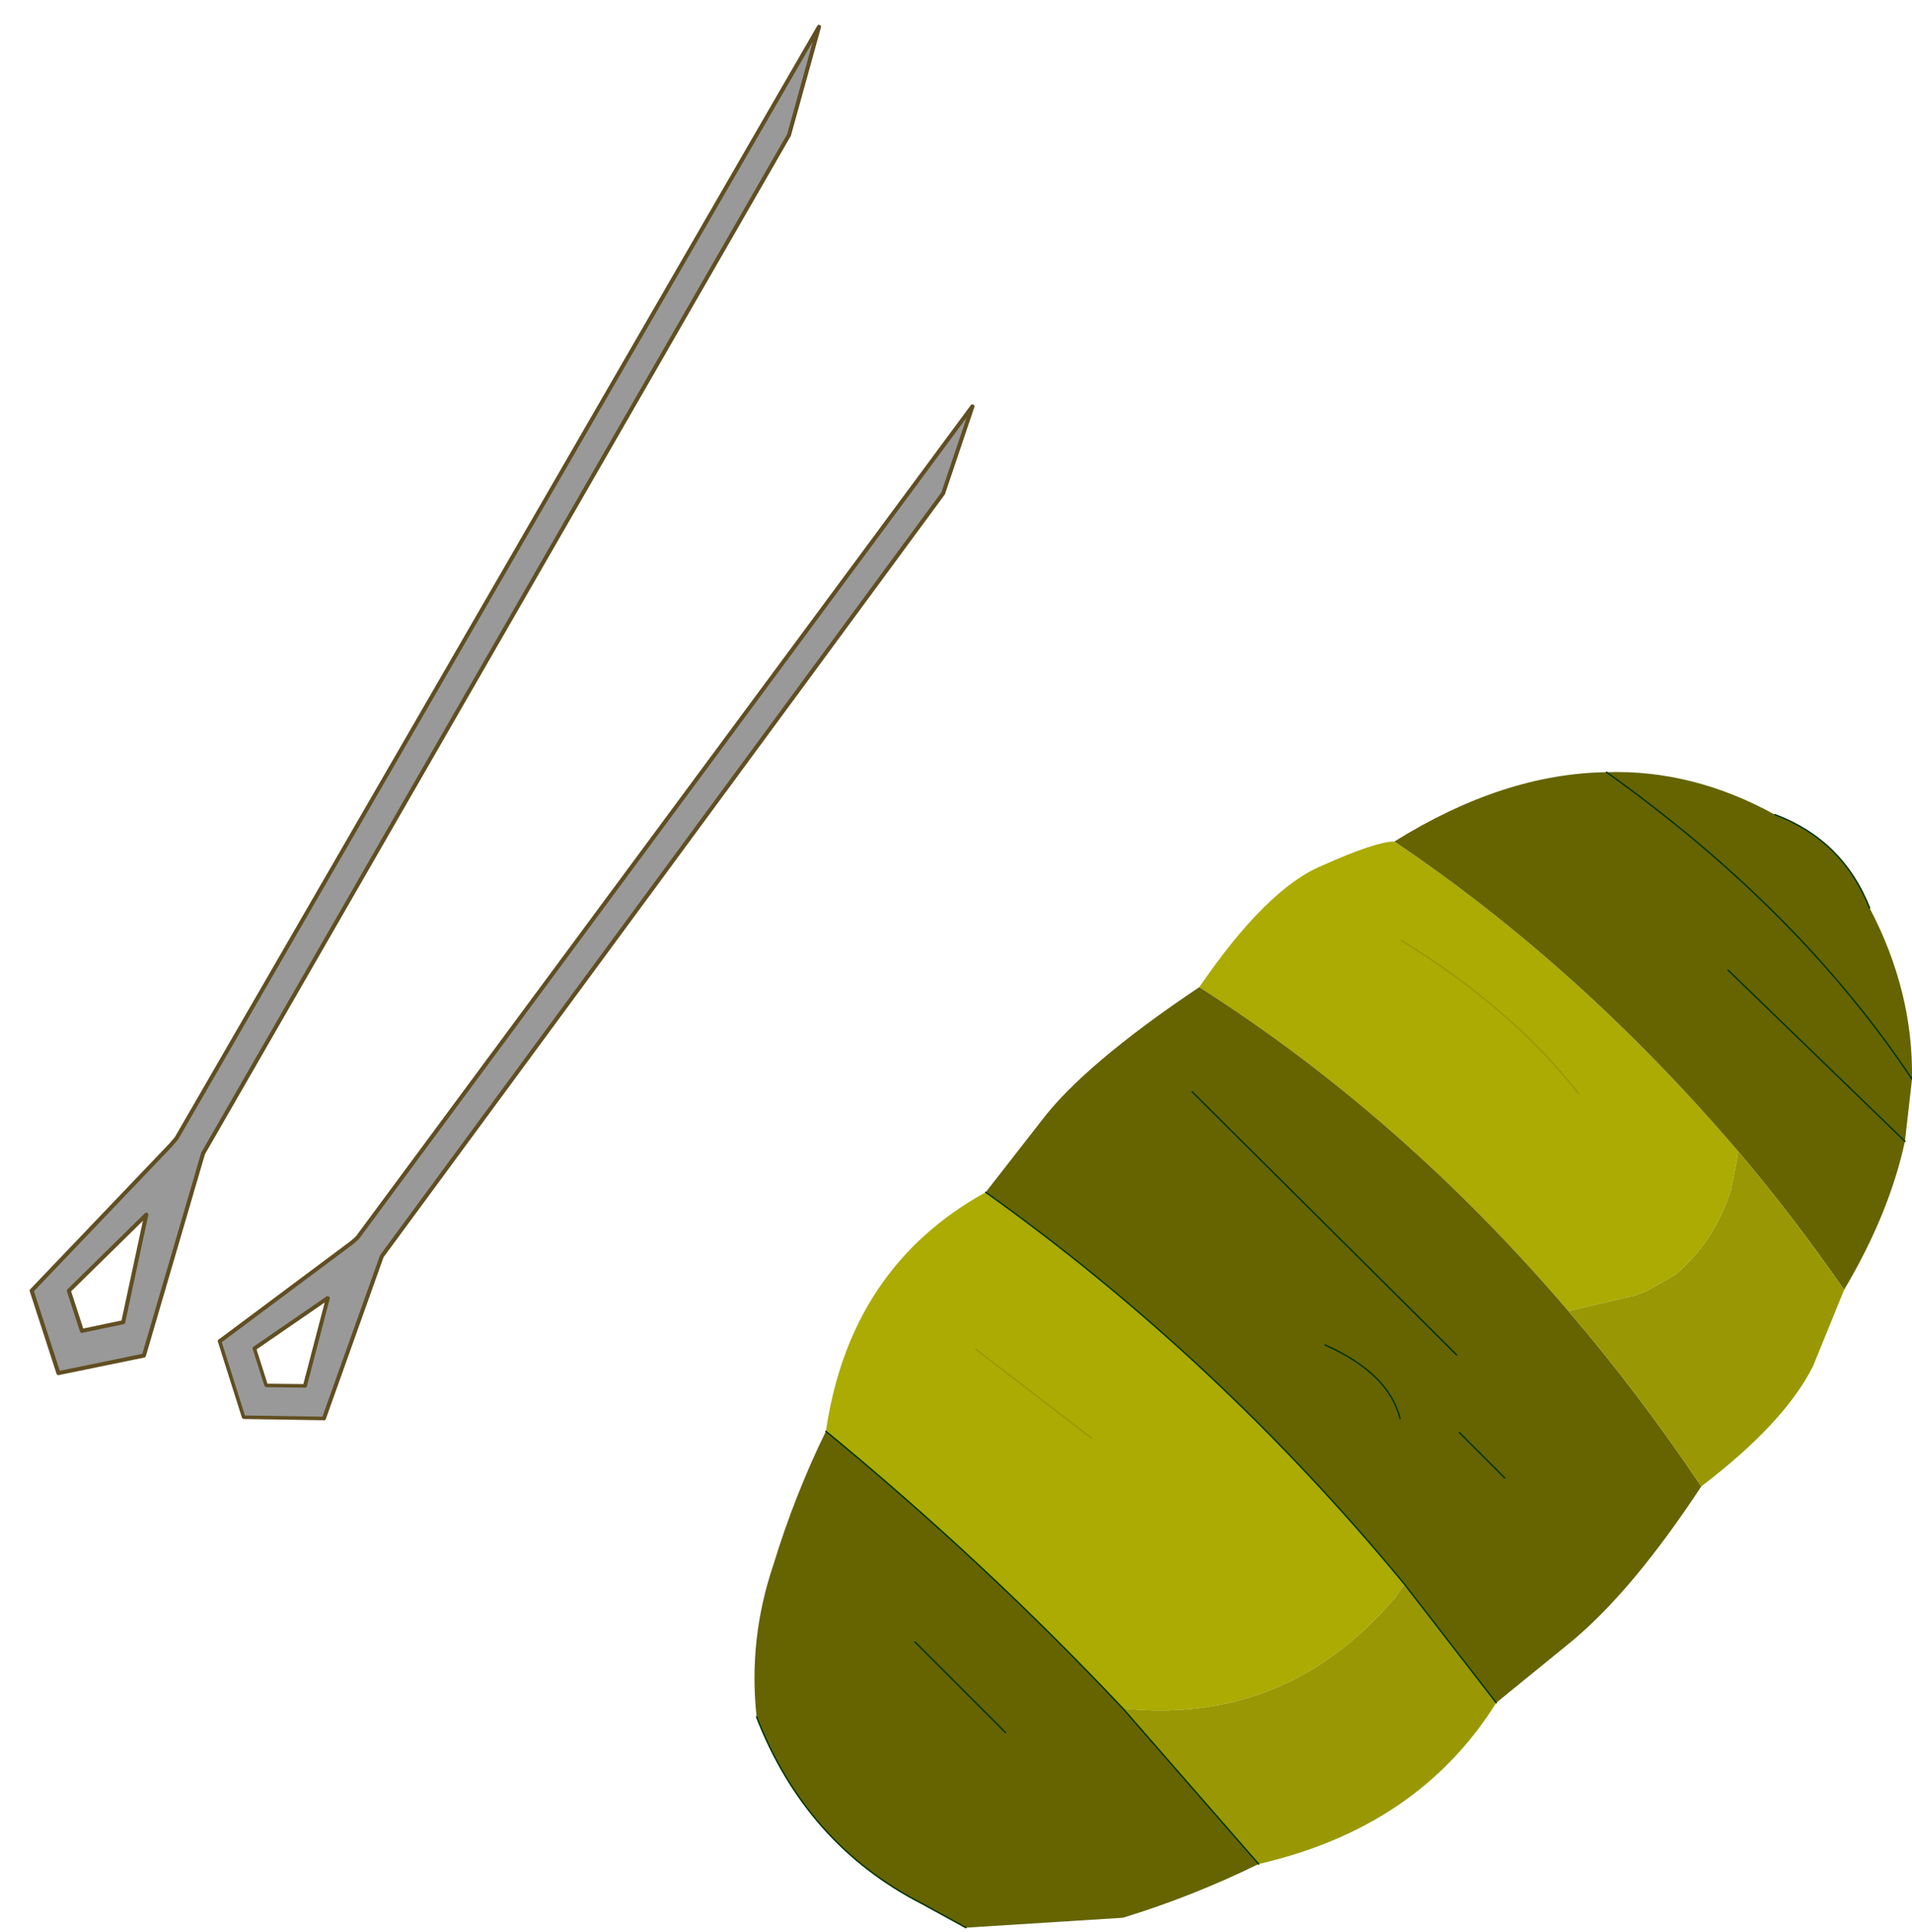
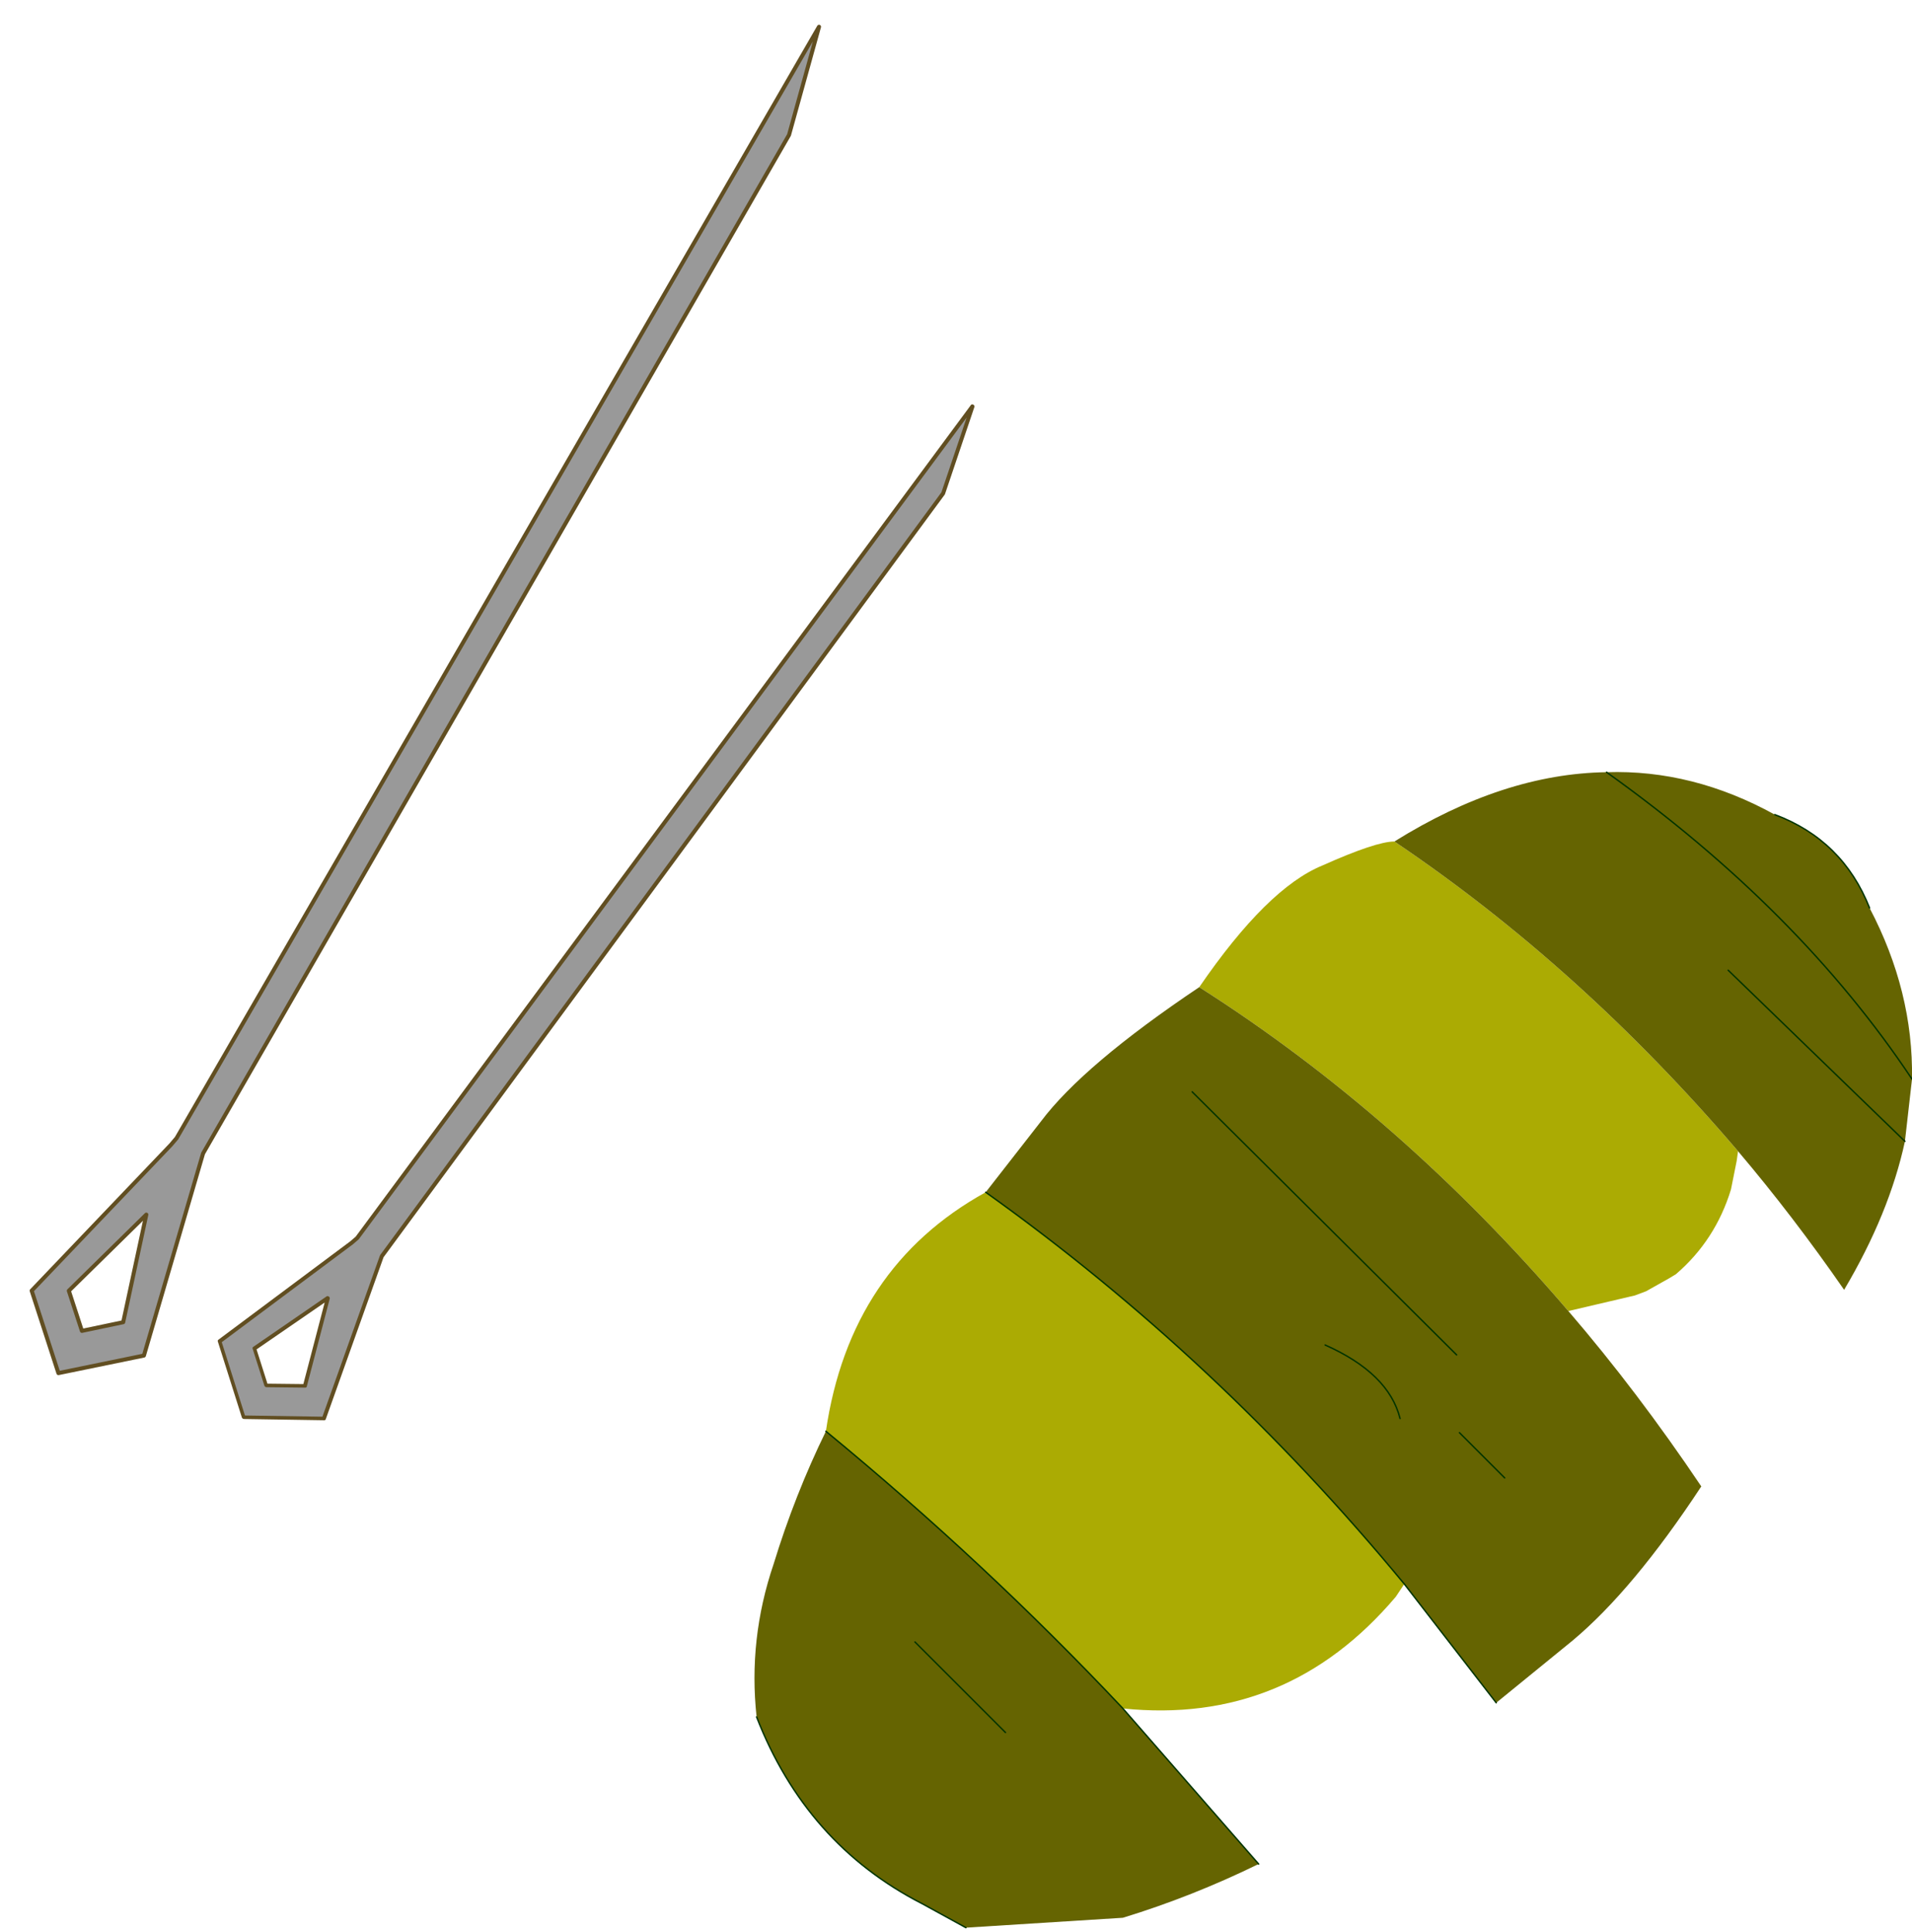
<svg xmlns="http://www.w3.org/2000/svg" xmlns:xlink="http://www.w3.org/1999/xlink" width="67.6px" height="68.3px">
  <g transform="matrix(1, 0, 0, 1, -241.2, -165.8)">
    <use xlink:href="#object-0" width="40.95" height="41" transform="matrix(1, 0, 0, 1, 267.85, 193.1)" />
    <use xlink:href="#object-1" width="8.25" height="96.2" transform="matrix(-0.493, -0.285, -0.285, 0.493, 272.7, 168.15)" />
    <use xlink:href="#object-2" width="8.25" height="96.2" transform="matrix(-0.458, -0.339, -0.273, 0.369, 277.95, 181.85)" />
  </g>
  <defs>
    <g transform="matrix(1, 0, 0, 1, -267.85, -193.1)" id="object-0">
      <path fill-rule="evenodd" fill="#abab03" stroke="none" d="M283.6 200.7Q286 197.2 287.95 196.4Q289.85 195.55 290.5 195.55Q297.1 200 302.65 206.5L302.6 206.85L302.4 207.85Q301.85 209.65 300.45 210.85L300.2 211L299.4 211.45L299 211.6L296.65 212.15Q290.75 205.25 283.6 200.7M270.4 216.4Q271.25 210.6 276.05 207.95Q284.25 213.8 290.85 221.8L290.55 222.25Q286.7 226.8 280.9 226.2Q276.05 221.05 270.4 216.4M279.8 216.65L275.7 213.5L279.8 216.65M297 204.45Q294.65 201.45 290.75 199.05Q294.65 201.45 297 204.45" />
      <path fill-rule="evenodd" fill="#656401" stroke="none" d="M283.6 200.7Q290.75 205.25 296.65 212.15Q299.1 215 301.35 218.35Q298.95 222 296.8 223.8L294.1 226L290.85 221.8Q284.25 213.8 276.05 207.95L278 205.45Q279.5 203.45 283.6 200.7M302.65 206.5Q297.1 200 290.5 195.55Q294.35 193.15 298 193.1Q301.05 193 303.95 194.6Q306.35 195.5 307.3 197.9Q308.85 200.85 308.8 203.95L308.55 206.15Q308 208.7 306.4 211.4Q304.6 208.8 302.65 206.5M285.7 231.7Q283.35 232.85 280.9 233.6L275.35 233.95L273.8 233.1Q269.7 231 267.95 226.5Q267.65 223.75 268.55 221.1Q269.3 218.65 270.4 216.4Q276.05 221.05 280.9 226.2L285.7 231.7M294.4 218.05L292.8 216.45L294.4 218.05M290.7 215.95Q290.3 214.35 288.05 213.35Q290.3 214.35 290.7 215.95M276.75 227.05L273.55 223.85L276.75 227.05M292.7 213.7L283.35 204.4L292.7 213.7M308.55 206.15L302.3 200.1L308.55 206.15M308.8 203.95Q304.8 197.95 298 193.1Q304.8 197.95 308.8 203.95" />
-       <path fill-rule="evenodd" fill="#999804" stroke="none" d="M296.65 212.15L299 211.6L299.4 211.45L300.2 211L300.45 210.85Q301.85 209.65 302.4 207.85L302.6 206.85L302.65 206.5Q304.6 208.8 306.4 211.4L305.3 214.1Q304.3 216.1 301.35 218.35Q299.1 215 296.65 212.15M294.1 226Q291.35 230.4 285.7 231.7L280.9 226.2Q286.7 226.8 290.55 222.25L290.85 221.8L294.1 226" />
      <path fill="none" stroke="#003300" stroke-width="0.05" stroke-linecap="round" stroke-linejoin="round" d="M303.95 194.6Q306.35 195.5 307.3 197.9M275.35 233.95L273.8 233.1Q269.7 231 267.95 226.5M290.85 221.8Q284.25 213.8 276.05 207.95M292.8 216.45L294.4 218.05M290.85 221.8L294.1 226M288.05 213.35Q290.3 214.35 290.7 215.95M270.4 216.4Q276.05 221.05 280.9 226.2L285.7 231.7M273.55 223.85L276.75 227.05M283.35 204.4L292.7 213.7M302.3 200.1L308.55 206.15M298 193.1Q304.8 197.95 308.8 203.95" />
-       <path fill="none" stroke="#999804" stroke-width="0.05" stroke-linecap="round" stroke-linejoin="round" d="M275.7 213.5L279.8 216.65M290.75 199.05Q294.65 201.45 297 204.45" />
    </g>
    <g transform="matrix(1, 0, 0, 1, 4.1, 48.1)" id="object-1">
      <path fill-rule="evenodd" fill="#999999" stroke="none" d="M-0.75 -41.25L1 -48L1 31.7L1.1 32.25L4.05 44.4L0.05 48L-4 44.4L-0.9 31.7L-0.75 -41.25M0.25 36.75L-1.85 43.25L0.1 45L2.05 43.25L0.25 36.75" />
      <path fill="none" stroke="#614e21" stroke-width="0.25" stroke-linecap="round" stroke-linejoin="round" d="M-0.75 -41.25L1 -48L1 31.7L1.1 32.25L4.05 44.4L0.05 48L-4 44.4L-0.9 31.7L-0.75 -41.25M0.25 36.75L-1.85 43.25L0.1 45L2.05 43.25L0.25 36.75" />
    </g>
    <g transform="matrix(1, 0, 0, 1, 4.1, 48.1)" id="object-2">
      <path fill-rule="evenodd" fill="#999999" stroke="none" d="M-0.75 -41.25L1 -48L1 31.7L1.1 32.25L4.05 44.4L0.05 48L-4 44.4L-0.9 31.7L-0.75 -41.25M0.25 36.75L-1.85 43.25L0.1 45L2.05 43.25L0.25 36.75" />
      <path fill="none" stroke="#614e21" stroke-width="0.25" stroke-linecap="round" stroke-linejoin="round" d="M-0.75 -41.25L1 -48L1 31.7L1.1 32.25L4.05 44.4L0.05 48L-4 44.4L-0.9 31.7L-0.75 -41.25M0.25 36.75L-1.85 43.25L0.1 45L2.05 43.25L0.25 36.75" />
    </g>
  </defs>
</svg>